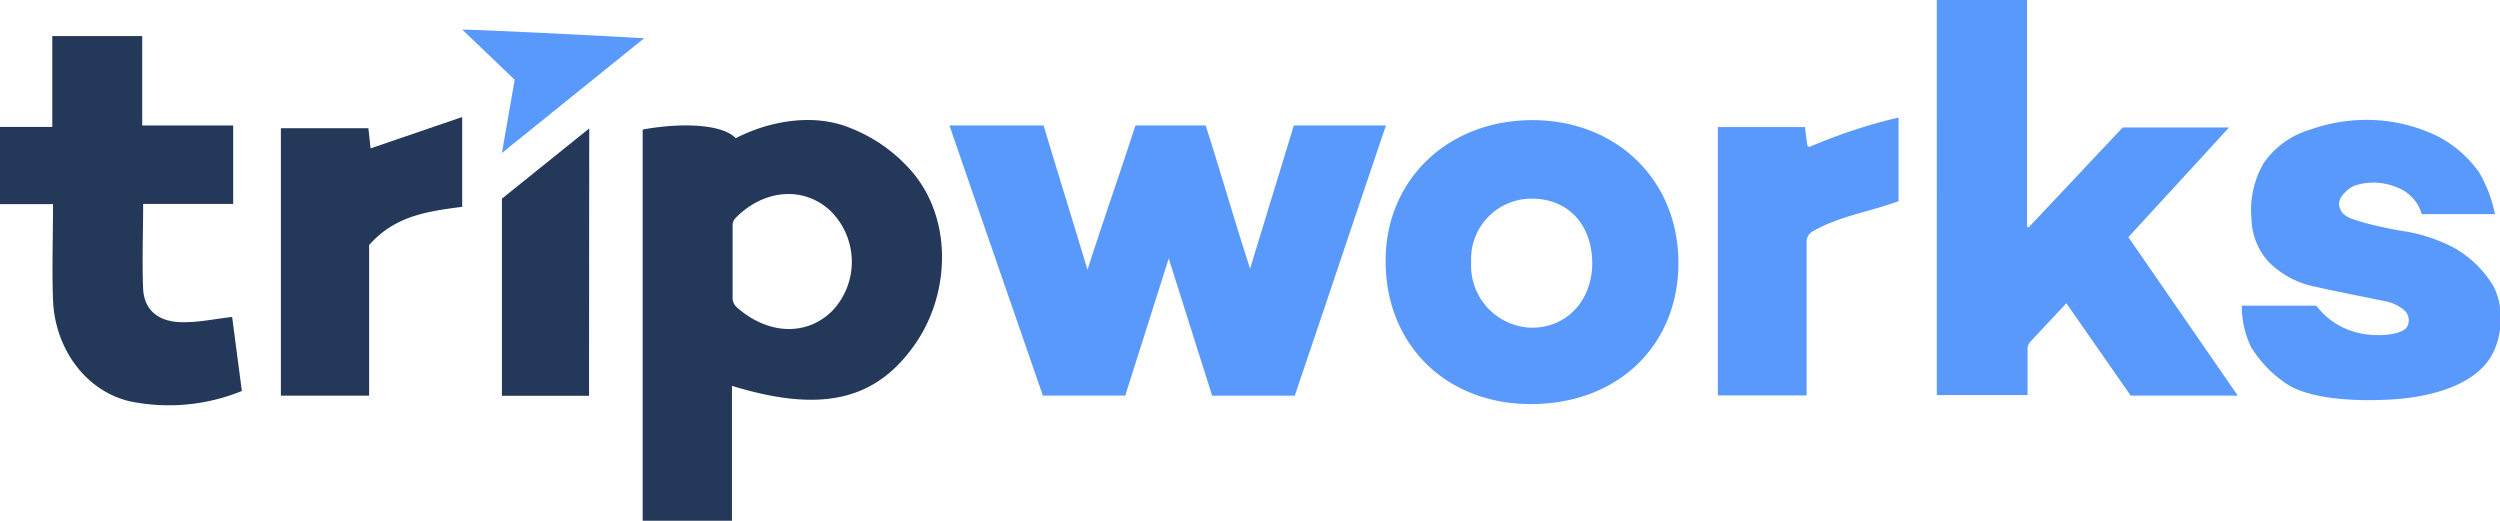
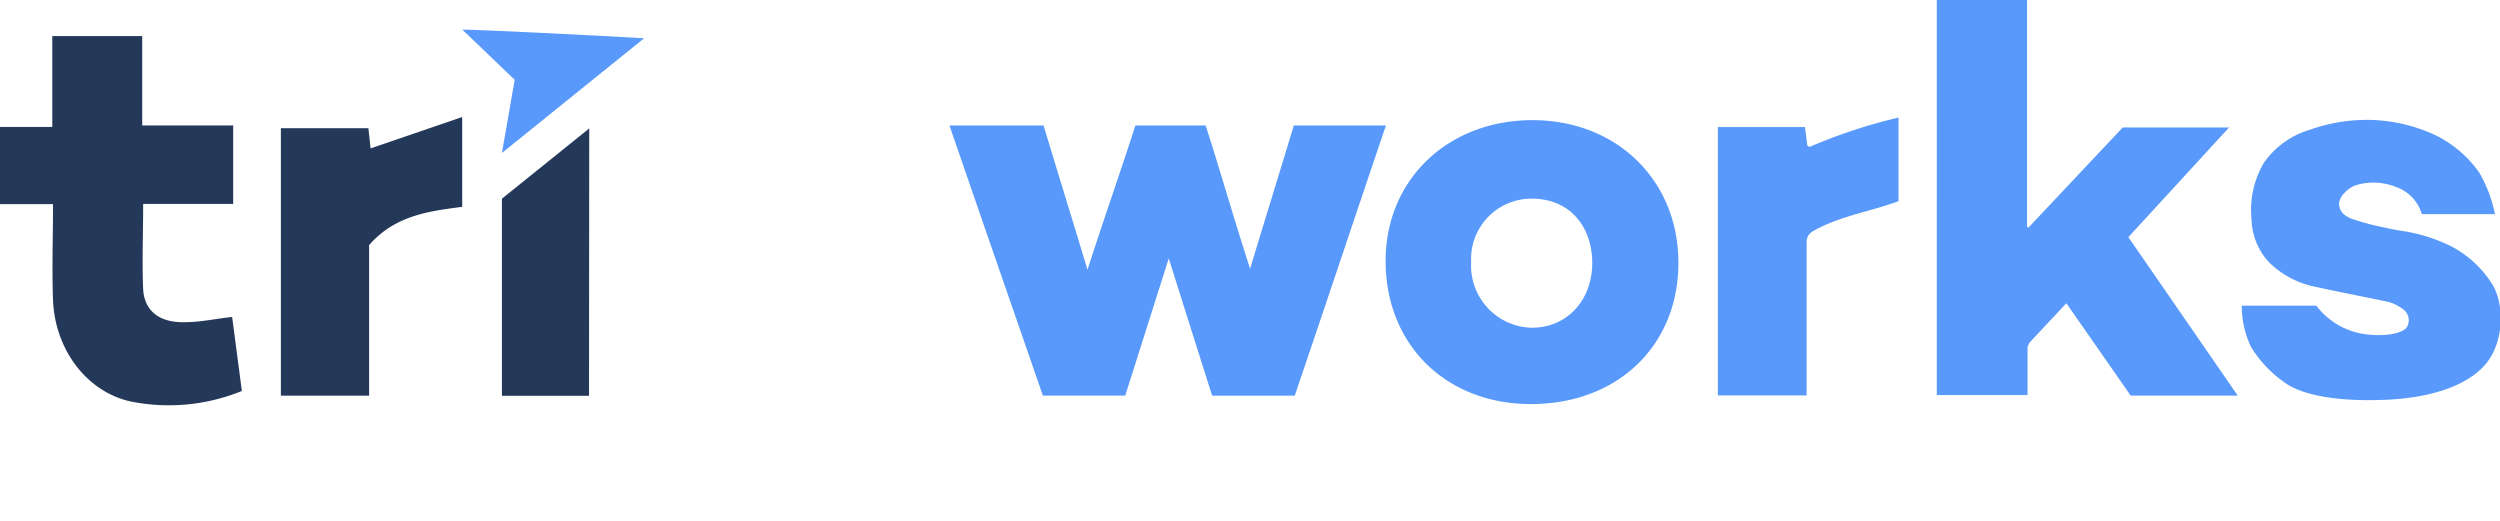
<svg xmlns="http://www.w3.org/2000/svg" viewBox="0 0 239.08 49.8">
  <defs>
    <style>.cls-1{fill:#5999fb}.cls-2{fill:#24395a}</style>
  </defs>
  <g id="Layer_2" data-name="Layer 2">
    <g id="Layer_1-2" data-name="Layer 1">
      <path d="M193.85 0v21.69l.15.06 9-9.56h10.17l-9.63 10.49L214 37.83h-10.24L197.61 29c-1.25 1.34-2.31 2.46-3.43 3.67a1 1 0 0 0-.28.71v4.4h-8.68V0ZM238.4 33.77c-1.47 2.94-5.69 4.24-10 4.45s-8.14-.28-10-1.7a11.37 11.37 0 0 1-3.13-3.34 9 9 0 0 1-.88-3.95h7.12a7.07 7.07 0 0 0 5.05 2.77c1.79.19 3.35-.19 3.64-.76a1.29 1.29 0 0 0-.33-1.62 4 4 0 0 0-1.75-.81l-3.29-.67c-1.13-.23-2.25-.46-3.29-.69a8.76 8.76 0 0 1-4.54-2.36 6.25 6.25 0 0 1-1.68-4.09 8.92 8.92 0 0 1 1.18-5.43 8.19 8.19 0 0 1 4.42-3.17 16.23 16.23 0 0 1 6.16-.92 15.71 15.71 0 0 1 6 1.53 11.2 11.2 0 0 1 4 3.47 12.87 12.87 0 0 1 1.52 4h-7a3.88 3.88 0 0 0-2.45-2.59 5.77 5.77 0 0 0-3.91-.16 2.74 2.74 0 0 0-1 .69 1.7 1.7 0 0 0-.55 1 1.4 1.4 0 0 0 .38 1 2.6 2.6 0 0 0 1 .56 21.8 21.8 0 0 0 2.28.63c.81.19 1.62.35 2.33.47a15.46 15.46 0 0 1 4.95 1.59 10.26 10.26 0 0 1 3.83 3.71 6.24 6.24 0 0 1 .67 3 7.08 7.08 0 0 1-.73 3.39ZM90.8 12h9c1.31 4.37 2.73 8.91 4.2 13.8 1.53-4.78 3.16-9.37 4.58-13.8h6.72c1.44 4.47 2.64 8.73 4.25 13.7 1.46-4.83 2.85-9.3 4.18-13.7h8.81c-2.94 8.66-5.83 17.34-8.72 25.84h-7.9c-1.32-4.17-2.65-8.36-4.15-13.13l-4.16 13.12h-7.88c-2.87-8.31-5.86-16.9-8.93-25.83Z" class="cls-1" />
-       <path d="M70 36.9v12.9h-8.54V12.39c4.06-.74 7.77-.43 8.89.83 3.24-1.67 7.45-2.41 10.91-1a15 15 0 0 1 5.87 4.1c4 4.56 3.79 11.81.29 16.72-3.74 5.27-8.93 6.47-17.42 3.86Zm.06-15.41v7a1.21 1.21 0 0 0 .38.88c3 2.67 6.75 2.8 9.2.31a6.83 6.83 0 0 0-.29-9.58c-2.54-2.31-6.31-2-9 .74a1 1 0 0 0-.29.65Z" class="cls-2" />
      <path d="M146.39 38.64c-8.13 0-13.9-5.71-13.88-13.7 0-7.74 5.93-13.43 14-13.45s14 5.73 14 13.65-5.84 13.52-14.12 13.5Zm5.88-13.44c0-3.67-2.26-6.17-5.69-6.2a5.77 5.77 0 0 0-5.89 6.07 5.94 5.94 0 0 0 5.76 6.27c3.34.03 5.79-2.55 5.82-6.14Z" class="cls-1" />
      <path d="M22.3 19.5h-8.61c0 2.84-.11 5.51 0 8.16.12 2.1 1.6 3.22 4 3.15 1.42 0 2.83-.31 4.51-.5l.93 7.08a18.49 18.49 0 0 1-10.66 1c-4.22-.95-7.22-5-7.4-9.7-.11-3 0-6 0-9.17H0v-7.38h5V3.45h8.6V12h8.7ZM35.3 23.44v14.4h-8.44V12.26h8.37l.21 1.93 8.76-3v8.59c-3.2.42-6.42.82-8.9 3.66Z" class="cls-2" />
      <path d="M164.28 12.15h8.33l.22 1.7a.21.21 0 0 0 .29.17 51.12 51.12 0 0 1 8.44-2.78v8c-2.86 1.05-5.58 1.39-8.22 2.89a1.14 1.14 0 0 0-.57 1v14.68h-8.49Z" class="cls-1" />
      <path d="M56.33 37.85H48V19l8.35-6.72Z" class="cls-2" />
      <path d="M44.21 2.83c1.41 0 12.14.52 17.39.83L48 14.63l1.22-7Z" class="cls-1" />
    </g>
  </g>
</svg>